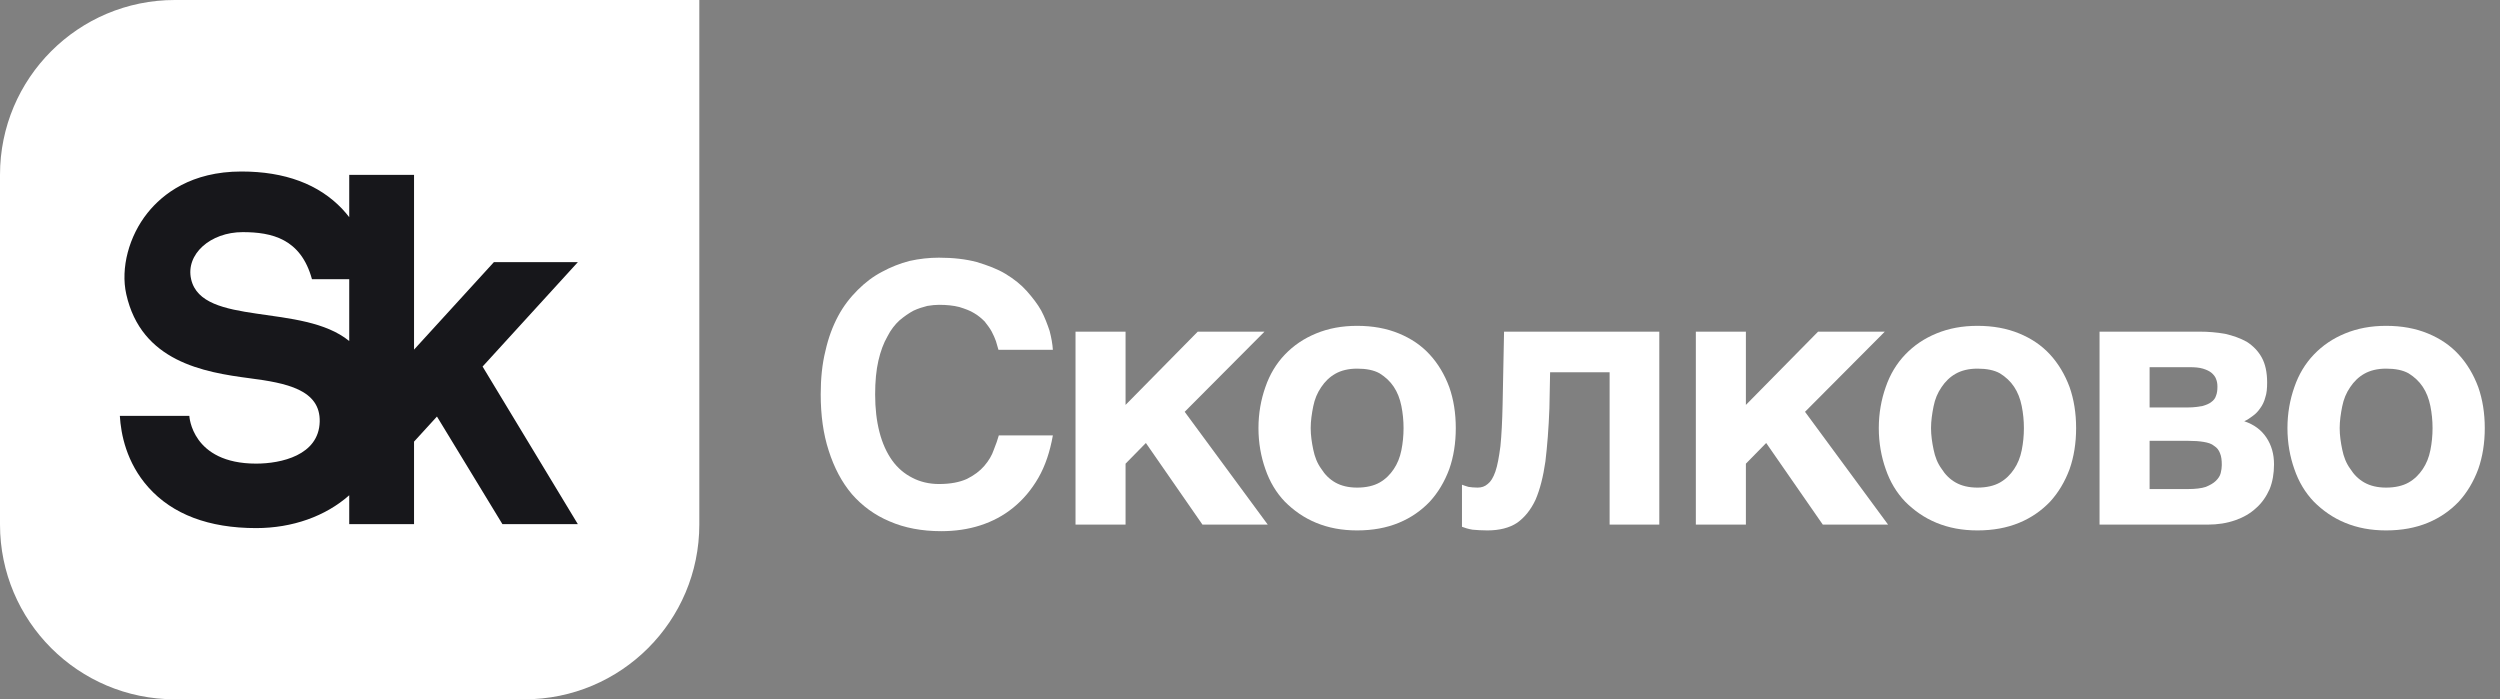
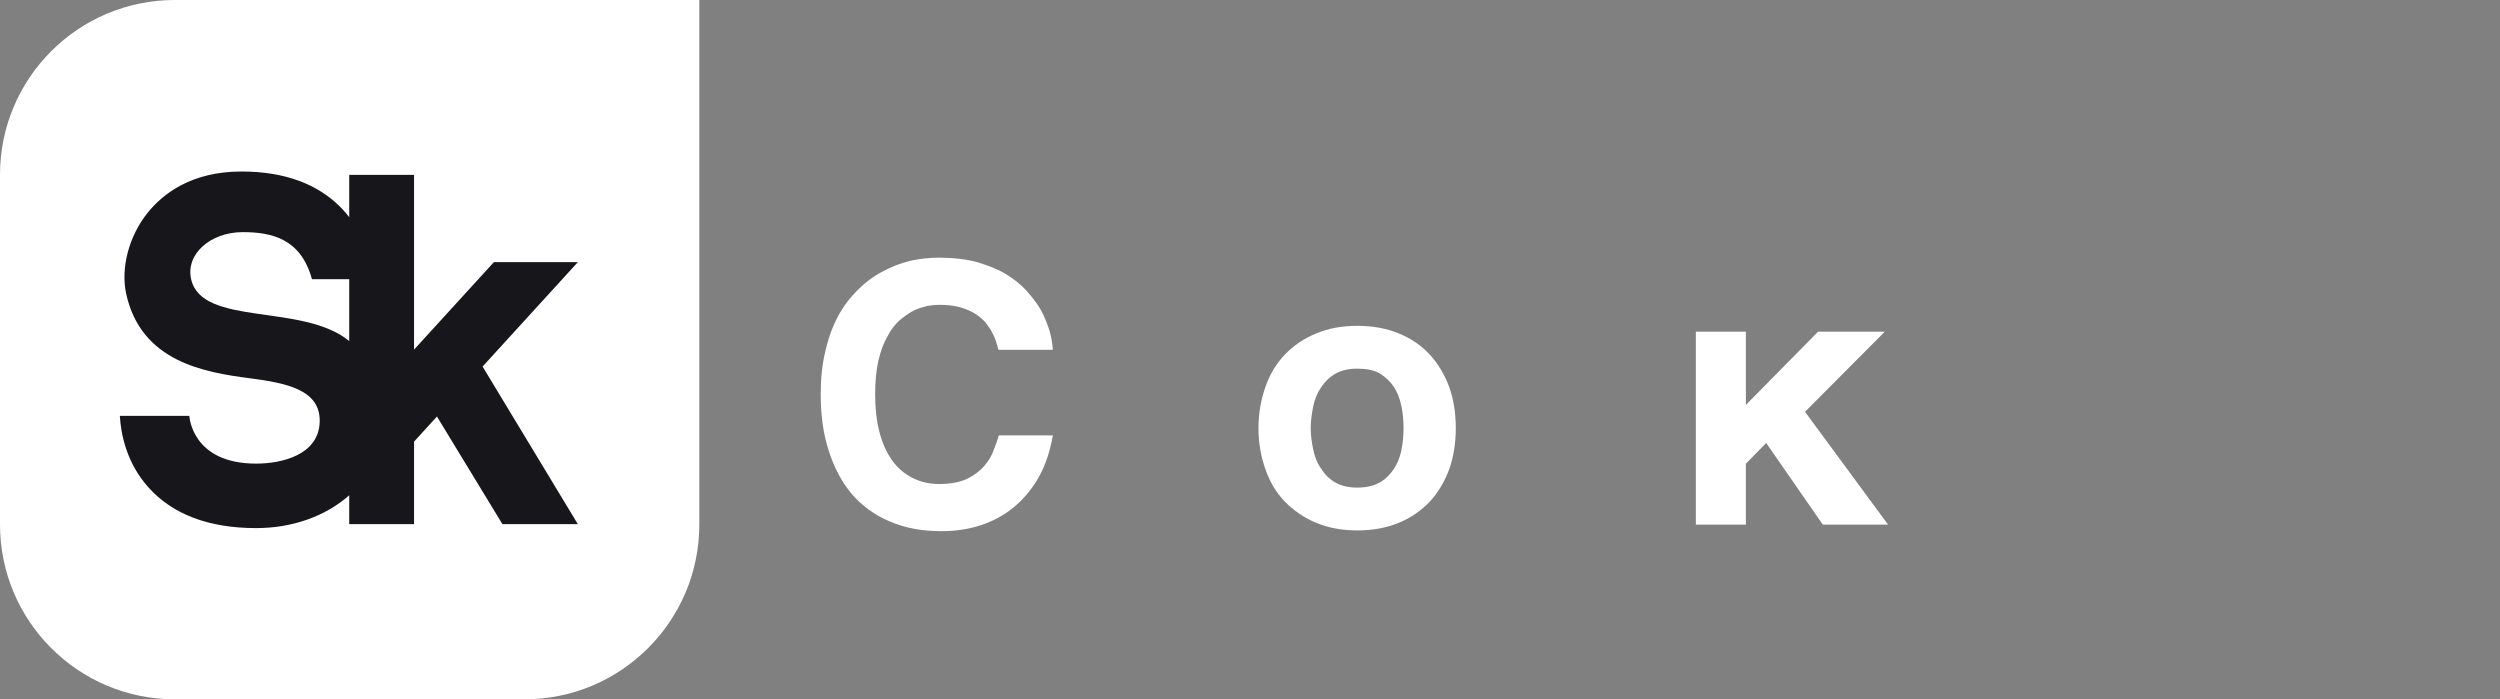
<svg xmlns="http://www.w3.org/2000/svg" width="143" height="40" viewBox="0 0 143 40" fill="none">
  <rect x="0" y="0" width="143" height="40" fill="#808080" stroke="none" />
  <path d="M10 0C4.477 0 0 4.477 0 10V30C0 35.523 4.477 40 10 40H30C35.523 40 40.001 35.523 40.001 30V0H10Z" fill="white" />
  <path d="M10.933 15.974C10.606 14.543 12.033 13.278 13.88 13.278C15.543 13.278 17.209 13.65 17.844 15.969H19.976V19.508C17.318 17.323 11.555 18.694 10.933 15.974ZM33.054 14.994H28.251L23.683 19.998V10.001H19.976V12.423C19.855 12.267 19.727 12.112 19.584 11.961C18.236 10.534 16.294 9.81 13.811 9.81C10.94 9.81 9.307 11.095 8.443 12.173C7.37 13.511 6.891 15.338 7.222 16.826C8.081 20.679 11.656 21.294 14.283 21.636C16.356 21.905 18.34 22.282 18.287 24.13C18.232 26.048 16.07 26.519 14.651 26.519C10.955 26.519 10.83 23.788 10.83 23.788H6.855C6.914 24.813 7.224 26.46 8.487 27.874C9.869 29.422 11.944 30.207 14.651 30.207C16.728 30.207 18.62 29.53 19.976 28.329V29.98H23.683V25.261L24.994 23.826L28.738 29.98H33.052L27.604 20.967L33.054 14.994Z" fill="#17171B" />
  <path d="M56.717 18.951C56.614 18.764 56.469 18.577 56.324 18.39C56.157 18.224 55.971 18.058 55.722 17.913C55.493 17.768 55.203 17.664 54.871 17.561C54.539 17.477 54.166 17.436 53.709 17.436C53.523 17.436 53.294 17.457 53.045 17.498C52.796 17.561 52.526 17.643 52.257 17.768C51.987 17.913 51.717 18.1 51.448 18.328C51.199 18.556 50.95 18.868 50.763 19.241C50.535 19.636 50.369 20.091 50.244 20.631C50.12 21.17 50.058 21.814 50.058 22.561C50.058 23.37 50.141 24.075 50.306 24.718C50.472 25.362 50.721 25.901 51.032 26.337C51.344 26.773 51.738 27.105 52.194 27.333C52.63 27.561 53.149 27.686 53.709 27.686C54.373 27.686 54.892 27.582 55.307 27.395C55.722 27.188 56.054 26.939 56.303 26.648C56.552 26.358 56.739 26.047 56.842 25.735C56.967 25.424 57.071 25.134 57.132 24.905H60.224C60.058 25.839 59.788 26.648 59.394 27.333C59 28.017 58.523 28.578 57.963 29.034C57.402 29.491 56.78 29.823 56.075 30.051C55.369 30.279 54.622 30.383 53.834 30.383C52.734 30.383 51.738 30.196 50.887 29.823C50.037 29.47 49.311 28.931 48.73 28.267C48.149 27.582 47.713 26.752 47.402 25.777C47.091 24.823 46.945 23.744 46.945 22.561C46.945 21.648 47.028 20.818 47.215 20.071C47.381 19.324 47.63 18.66 47.941 18.079C48.252 17.498 48.626 17.021 49.062 16.585C49.477 16.17 49.933 15.818 50.452 15.548C50.95 15.278 51.468 15.07 52.029 14.925C52.589 14.801 53.149 14.739 53.709 14.739C54.518 14.739 55.245 14.822 55.867 14.988C56.489 15.175 57.05 15.382 57.527 15.672C58.004 15.963 58.398 16.274 58.73 16.647C59.062 17.021 59.352 17.395 59.56 17.768C59.768 18.162 59.913 18.556 60.038 18.93C60.141 19.324 60.203 19.677 60.224 20.009H57.112L56.967 19.511C56.904 19.324 56.822 19.158 56.717 18.951Z" fill="white" />
-   <path d="M68.511 18.97H72.329L67.764 23.555L72.516 30.008H68.781L65.544 25.339L64.382 26.522V30.008H61.52V18.97H64.382V23.161L68.511 18.97Z" fill="white" />
  <path d="M75.117 25.713C75.201 26.128 75.346 26.501 75.574 26.812C75.781 27.144 76.051 27.414 76.383 27.601C76.715 27.788 77.13 27.891 77.628 27.891C78.146 27.891 78.582 27.788 78.914 27.601C79.246 27.414 79.516 27.144 79.723 26.833C79.931 26.522 80.076 26.169 80.159 25.754C80.242 25.339 80.283 24.924 80.283 24.489C80.283 24.053 80.242 23.638 80.159 23.223C80.076 22.808 79.931 22.435 79.723 22.124C79.516 21.812 79.246 21.563 78.914 21.356C78.582 21.169 78.146 21.086 77.628 21.086C77.13 21.086 76.715 21.19 76.383 21.377C76.051 21.563 75.781 21.833 75.574 22.144C75.346 22.476 75.201 22.829 75.117 23.244C75.034 23.659 74.972 24.074 74.972 24.489C74.972 24.904 75.034 25.318 75.117 25.713ZM72.379 22.144C72.628 21.418 73.001 20.796 73.499 20.277C73.997 19.758 74.578 19.364 75.283 19.073C75.988 18.783 76.756 18.638 77.628 18.638C78.52 18.638 79.309 18.783 80.014 19.073C80.719 19.364 81.3 19.758 81.777 20.277C82.255 20.796 82.629 21.418 82.898 22.144C83.147 22.85 83.271 23.638 83.271 24.489C83.271 25.339 83.147 26.128 82.898 26.833C82.629 27.559 82.255 28.182 81.777 28.701C81.3 29.198 80.719 29.613 80.014 29.904C79.309 30.195 78.52 30.34 77.628 30.34C76.756 30.34 75.988 30.195 75.283 29.904C74.578 29.613 73.997 29.198 73.499 28.701C73.001 28.182 72.628 27.559 72.379 26.833C72.129 26.128 71.984 25.339 71.984 24.489C71.984 23.638 72.129 22.85 72.379 22.144Z" fill="white" />
-   <path d="M88.666 21.293L88.626 23.348C88.584 24.509 88.501 25.526 88.397 26.397C88.272 27.269 88.086 27.995 87.837 28.576C87.567 29.157 87.215 29.593 86.779 29.904C86.343 30.195 85.762 30.34 85.078 30.34C84.745 30.34 84.475 30.319 84.227 30.298C83.978 30.257 83.791 30.195 83.625 30.132V27.725C83.729 27.767 83.853 27.808 83.999 27.85C84.143 27.871 84.31 27.891 84.517 27.891C84.745 27.891 84.932 27.829 85.098 27.684C85.264 27.559 85.41 27.331 85.534 26.979C85.658 26.625 85.741 26.148 85.824 25.526C85.887 24.904 85.928 24.115 85.949 23.14L86.032 18.97H94.912V30.008H92.07V21.293H88.666Z" fill="white" />
  <path d="M103.994 18.97H107.811L103.247 23.555L107.998 30.008H104.264L101.026 25.339L99.865 26.522V30.008H97.002V18.97H99.865V23.161L103.994 18.97Z" fill="white" />
-   <path d="M110.6 25.713C110.683 26.128 110.828 26.501 111.057 26.812C111.264 27.144 111.533 27.414 111.866 27.601C112.198 27.788 112.612 27.891 113.111 27.891C113.629 27.891 114.065 27.788 114.397 27.601C114.729 27.414 114.999 27.144 115.206 26.833C115.414 26.522 115.559 26.169 115.642 25.754C115.725 25.339 115.767 24.924 115.767 24.489C115.767 24.053 115.725 23.638 115.642 23.223C115.559 22.808 115.414 22.435 115.206 22.124C114.999 21.812 114.729 21.563 114.397 21.356C114.065 21.169 113.629 21.086 113.111 21.086C112.612 21.086 112.198 21.19 111.866 21.377C111.533 21.563 111.264 21.833 111.057 22.144C110.828 22.476 110.683 22.829 110.6 23.244C110.517 23.659 110.455 24.074 110.455 24.489C110.455 24.904 110.517 25.318 110.6 25.713ZM107.862 22.144C108.11 21.418 108.484 20.796 108.982 20.277C109.48 19.758 110.061 19.364 110.766 19.073C111.472 18.783 112.239 18.638 113.111 18.638C114.003 18.638 114.792 18.783 115.497 19.073C116.202 19.364 116.783 19.758 117.261 20.277C117.737 20.796 118.111 21.418 118.381 22.144C118.629 22.85 118.754 23.638 118.754 24.489C118.754 25.339 118.629 26.128 118.381 26.833C118.111 27.559 117.737 28.182 117.261 28.701C116.783 29.198 116.202 29.613 115.497 29.904C114.792 30.195 114.003 30.34 113.111 30.34C112.239 30.34 111.472 30.195 110.766 29.904C110.061 29.613 109.48 29.198 108.982 28.701C108.484 28.182 108.11 27.559 107.862 26.833C107.612 26.128 107.467 25.339 107.467 24.489C107.467 23.638 107.612 22.85 107.862 22.144Z" fill="white" />
-   <path d="M126.173 27.85C126.422 27.746 126.609 27.642 126.754 27.497C126.879 27.373 126.983 27.227 127.024 27.062C127.065 26.895 127.086 26.75 127.086 26.605C127.086 26.335 127.065 26.107 126.983 25.921C126.92 25.754 126.816 25.609 126.65 25.506C126.505 25.381 126.298 25.319 126.048 25.277C125.8 25.236 125.509 25.215 125.156 25.215H122.957V27.974H125.156C125.571 27.974 125.924 27.933 126.173 27.85ZM125.987 23.223C126.194 23.161 126.359 23.099 126.485 22.995C126.609 22.912 126.712 22.788 126.754 22.642C126.816 22.497 126.837 22.31 126.837 22.124C126.837 21.957 126.816 21.812 126.754 21.667C126.712 21.543 126.609 21.418 126.485 21.315C126.381 21.231 126.214 21.148 126.007 21.086C125.8 21.024 125.55 21.003 125.239 21.003H122.957V23.306H125.156C125.488 23.306 125.758 23.265 125.987 23.223ZM127.273 19.094C127.729 19.198 128.144 19.344 128.517 19.551C128.87 19.779 129.16 20.069 129.368 20.443C129.576 20.817 129.68 21.293 129.68 21.875C129.68 22.207 129.658 22.497 129.576 22.726C129.514 22.974 129.41 23.182 129.286 23.348C129.16 23.535 129.016 23.68 128.87 23.783C128.704 23.908 128.559 24.012 128.372 24.095C128.933 24.282 129.347 24.593 129.638 25.028C129.928 25.464 130.074 25.962 130.074 26.564C130.074 27.082 129.991 27.56 129.825 27.974C129.638 28.39 129.389 28.763 129.057 29.053C128.725 29.365 128.33 29.593 127.853 29.759C127.377 29.925 126.857 30.008 126.277 30.008H120.094V18.97H125.8C126.318 18.97 126.796 19.011 127.273 19.094Z" fill="white" />
-   <path d="M133.975 25.713C134.058 26.128 134.203 26.501 134.432 26.812C134.639 27.144 134.908 27.414 135.241 27.601C135.573 27.788 135.987 27.891 136.486 27.891C137.004 27.891 137.44 27.788 137.772 27.601C138.104 27.414 138.374 27.144 138.581 26.833C138.789 26.522 138.934 26.169 139.017 25.754C139.1 25.339 139.142 24.924 139.142 24.489C139.142 24.053 139.1 23.638 139.017 23.223C138.934 22.808 138.789 22.435 138.581 22.124C138.374 21.812 138.104 21.563 137.772 21.356C137.44 21.169 137.004 21.086 136.486 21.086C135.987 21.086 135.573 21.19 135.241 21.377C134.908 21.563 134.639 21.833 134.432 22.144C134.203 22.476 134.058 22.829 133.975 23.244C133.892 23.659 133.83 24.074 133.83 24.489C133.83 24.904 133.892 25.318 133.975 25.713ZM131.237 22.144C131.485 21.418 131.859 20.796 132.357 20.277C132.855 19.758 133.436 19.364 134.141 19.073C134.846 18.783 135.614 18.638 136.486 18.638C137.378 18.638 138.166 18.783 138.872 19.073C139.577 19.364 140.158 19.758 140.635 20.277C141.112 20.796 141.486 21.418 141.756 22.144C142.004 22.85 142.129 23.638 142.129 24.489C142.129 25.339 142.004 26.128 141.756 26.833C141.486 27.559 141.112 28.182 140.635 28.701C140.158 29.198 139.577 29.613 138.872 29.904C138.166 30.195 137.378 30.34 136.486 30.34C135.614 30.34 134.846 30.195 134.141 29.904C133.436 29.613 132.855 29.198 132.357 28.701C131.859 28.182 131.485 27.559 131.237 26.833C130.987 26.128 130.842 25.339 130.842 24.489C130.842 23.638 130.987 22.85 131.237 22.144Z" fill="white" />
</svg>